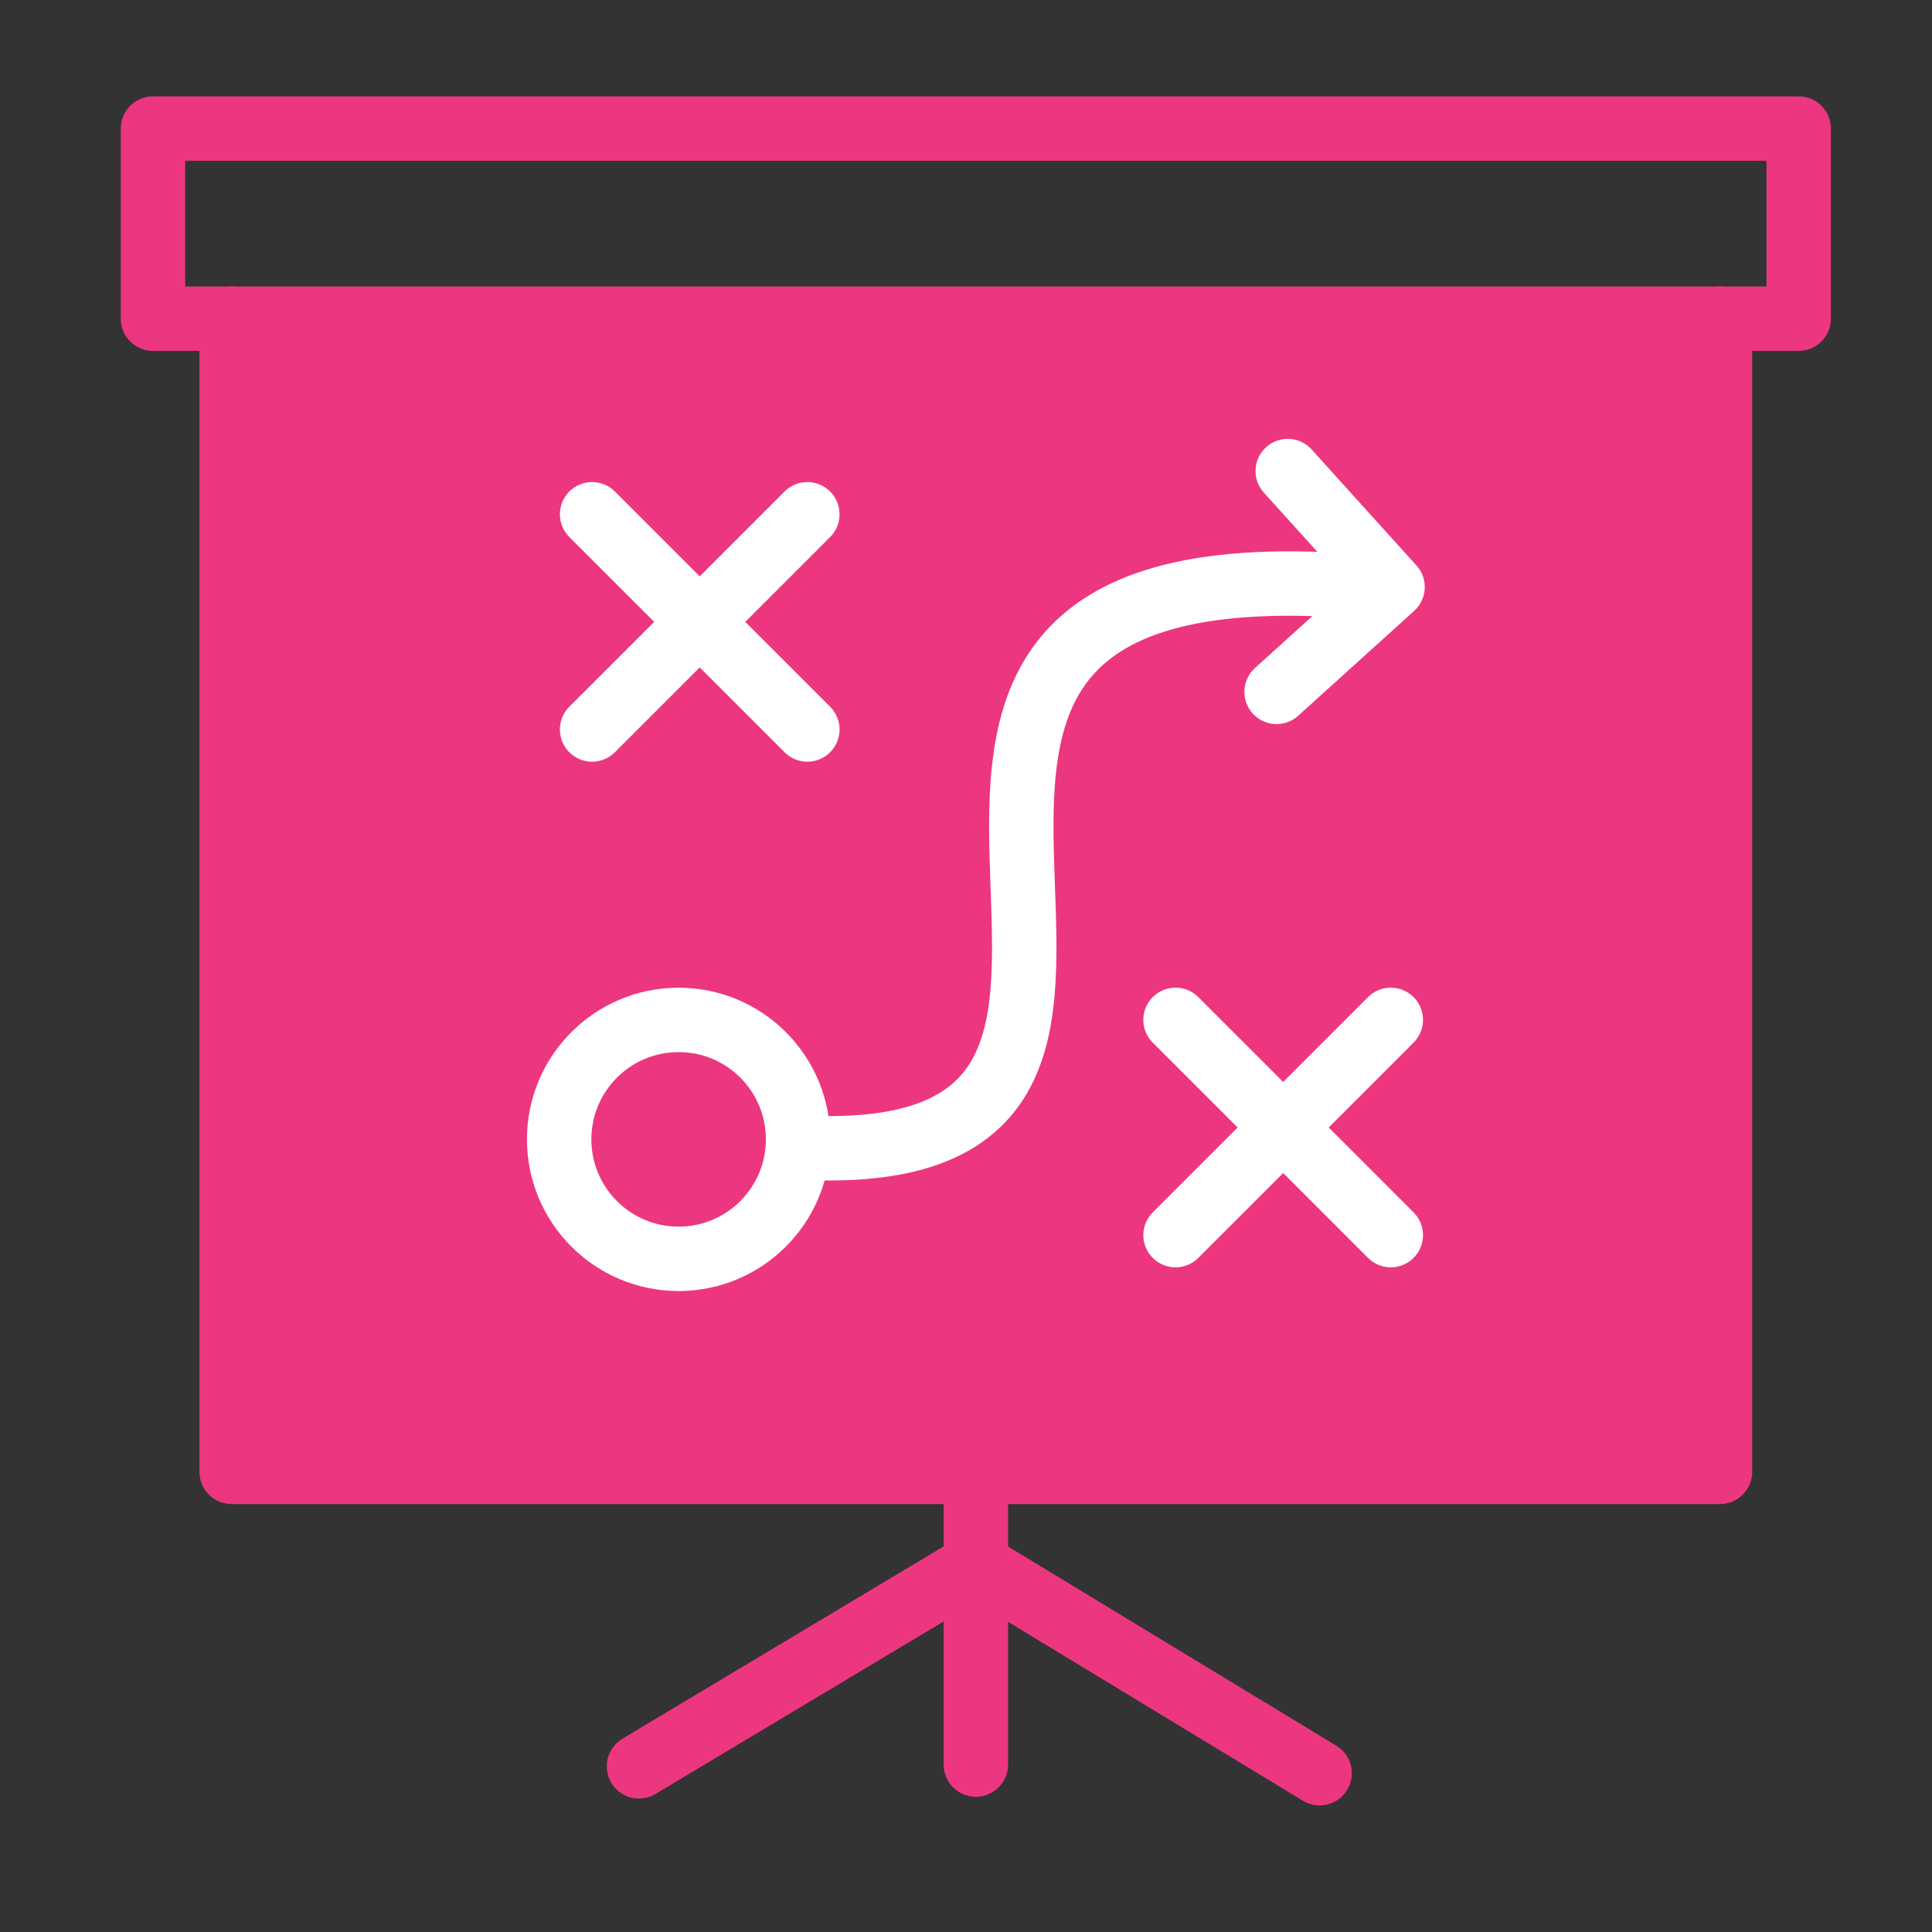
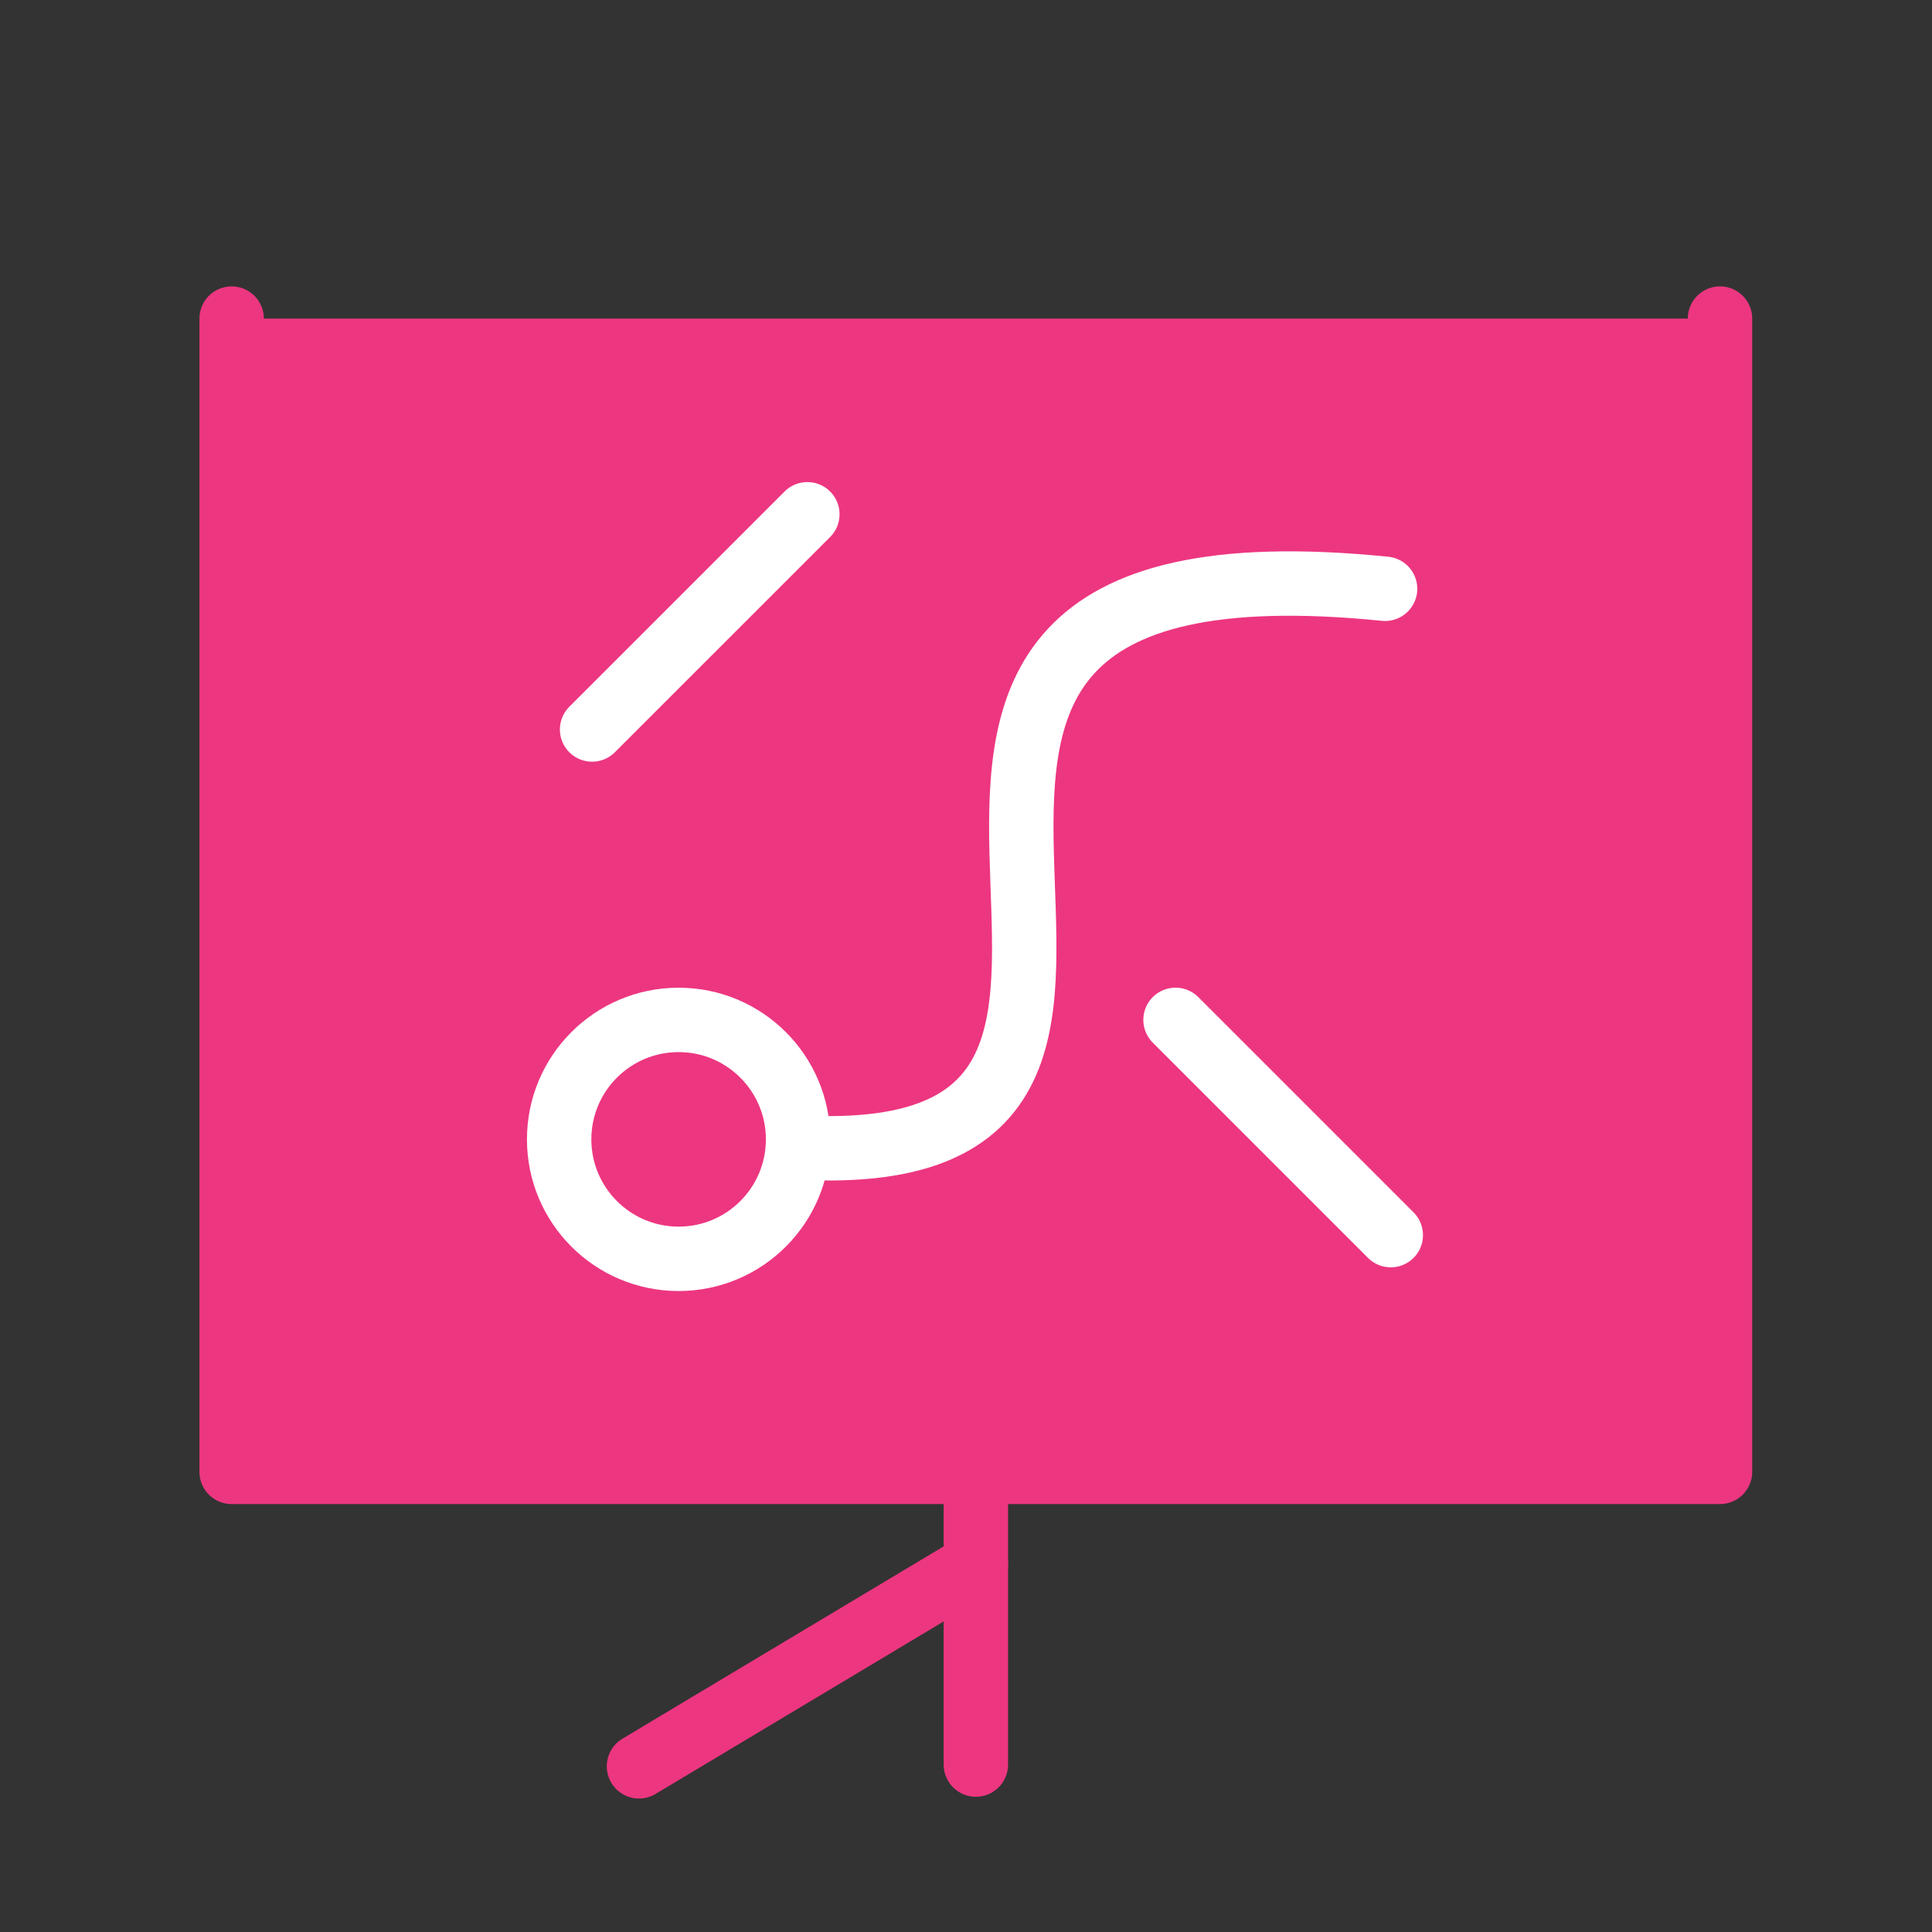
<svg xmlns="http://www.w3.org/2000/svg" id="Layer_2" data-name="Layer 2" viewBox="0 0 60 60">
  <rect x="0" y="0" width="60" height="60" fill="#333333" stroke="none" />
  <defs>
    <style>
      .cls-1, .cls-2, .cls-3 {
        fill: none;
      }

      .cls-4 {
        fill: #ed3680;
      }

      .cls-4, .cls-2, .cls-3 {
        stroke-linecap: round;
        stroke-linejoin: round;
        stroke-width: 2px;
      }

      .cls-4, .cls-3 {
        stroke: #ed3680;
      }

      .cls-2 {
        stroke: #fff;
      }
    </style>
  </defs>
  <g id="Layer_1-2" data-name="Layer 1">
    <g>
      <rect class="cls-1" width="60" height="60" />
-       <rect class="cls-3" x="4.751" y="3.993" width="51.109" height="5.904" />
      <polyline class="cls-4" points="53.416 9.894 53.416 45.71 7.194 45.71 7.194 9.894" />
      <line class="cls-3" x1="30.306" y1="45.71" x2="30.306" y2="54.8" />
      <line class="cls-3" x1="30.306" y1="48.591" x2="19.844" y2="54.855" />
-       <line class="cls-3" x1="30.306" y1="48.591" x2="40.982" y2="55.069" />
      <circle class="cls-2" cx="21.075" cy="35.384" r="3.71" />
      <g>
        <line class="cls-2" x1="36.507" y1="31.673" x2="43.192" y2="38.358" />
-         <line class="cls-2" x1="43.192" y1="31.673" x2="36.507" y2="38.358" />
      </g>
      <g>
-         <line class="cls-2" x1="18.388" y1="15.971" x2="25.073" y2="22.655" />
        <line class="cls-2" x1="25.073" y1="15.971" x2="18.388" y2="22.655" />
      </g>
-       <polyline class="cls-2" points="39.992 14.629 43.247 18.231 39.645 21.487" />
      <path class="cls-2" d="m24.785,35.633c15.793.889-3.354-19.524,18.23-17.348" />
    </g>
  </g>
</svg>